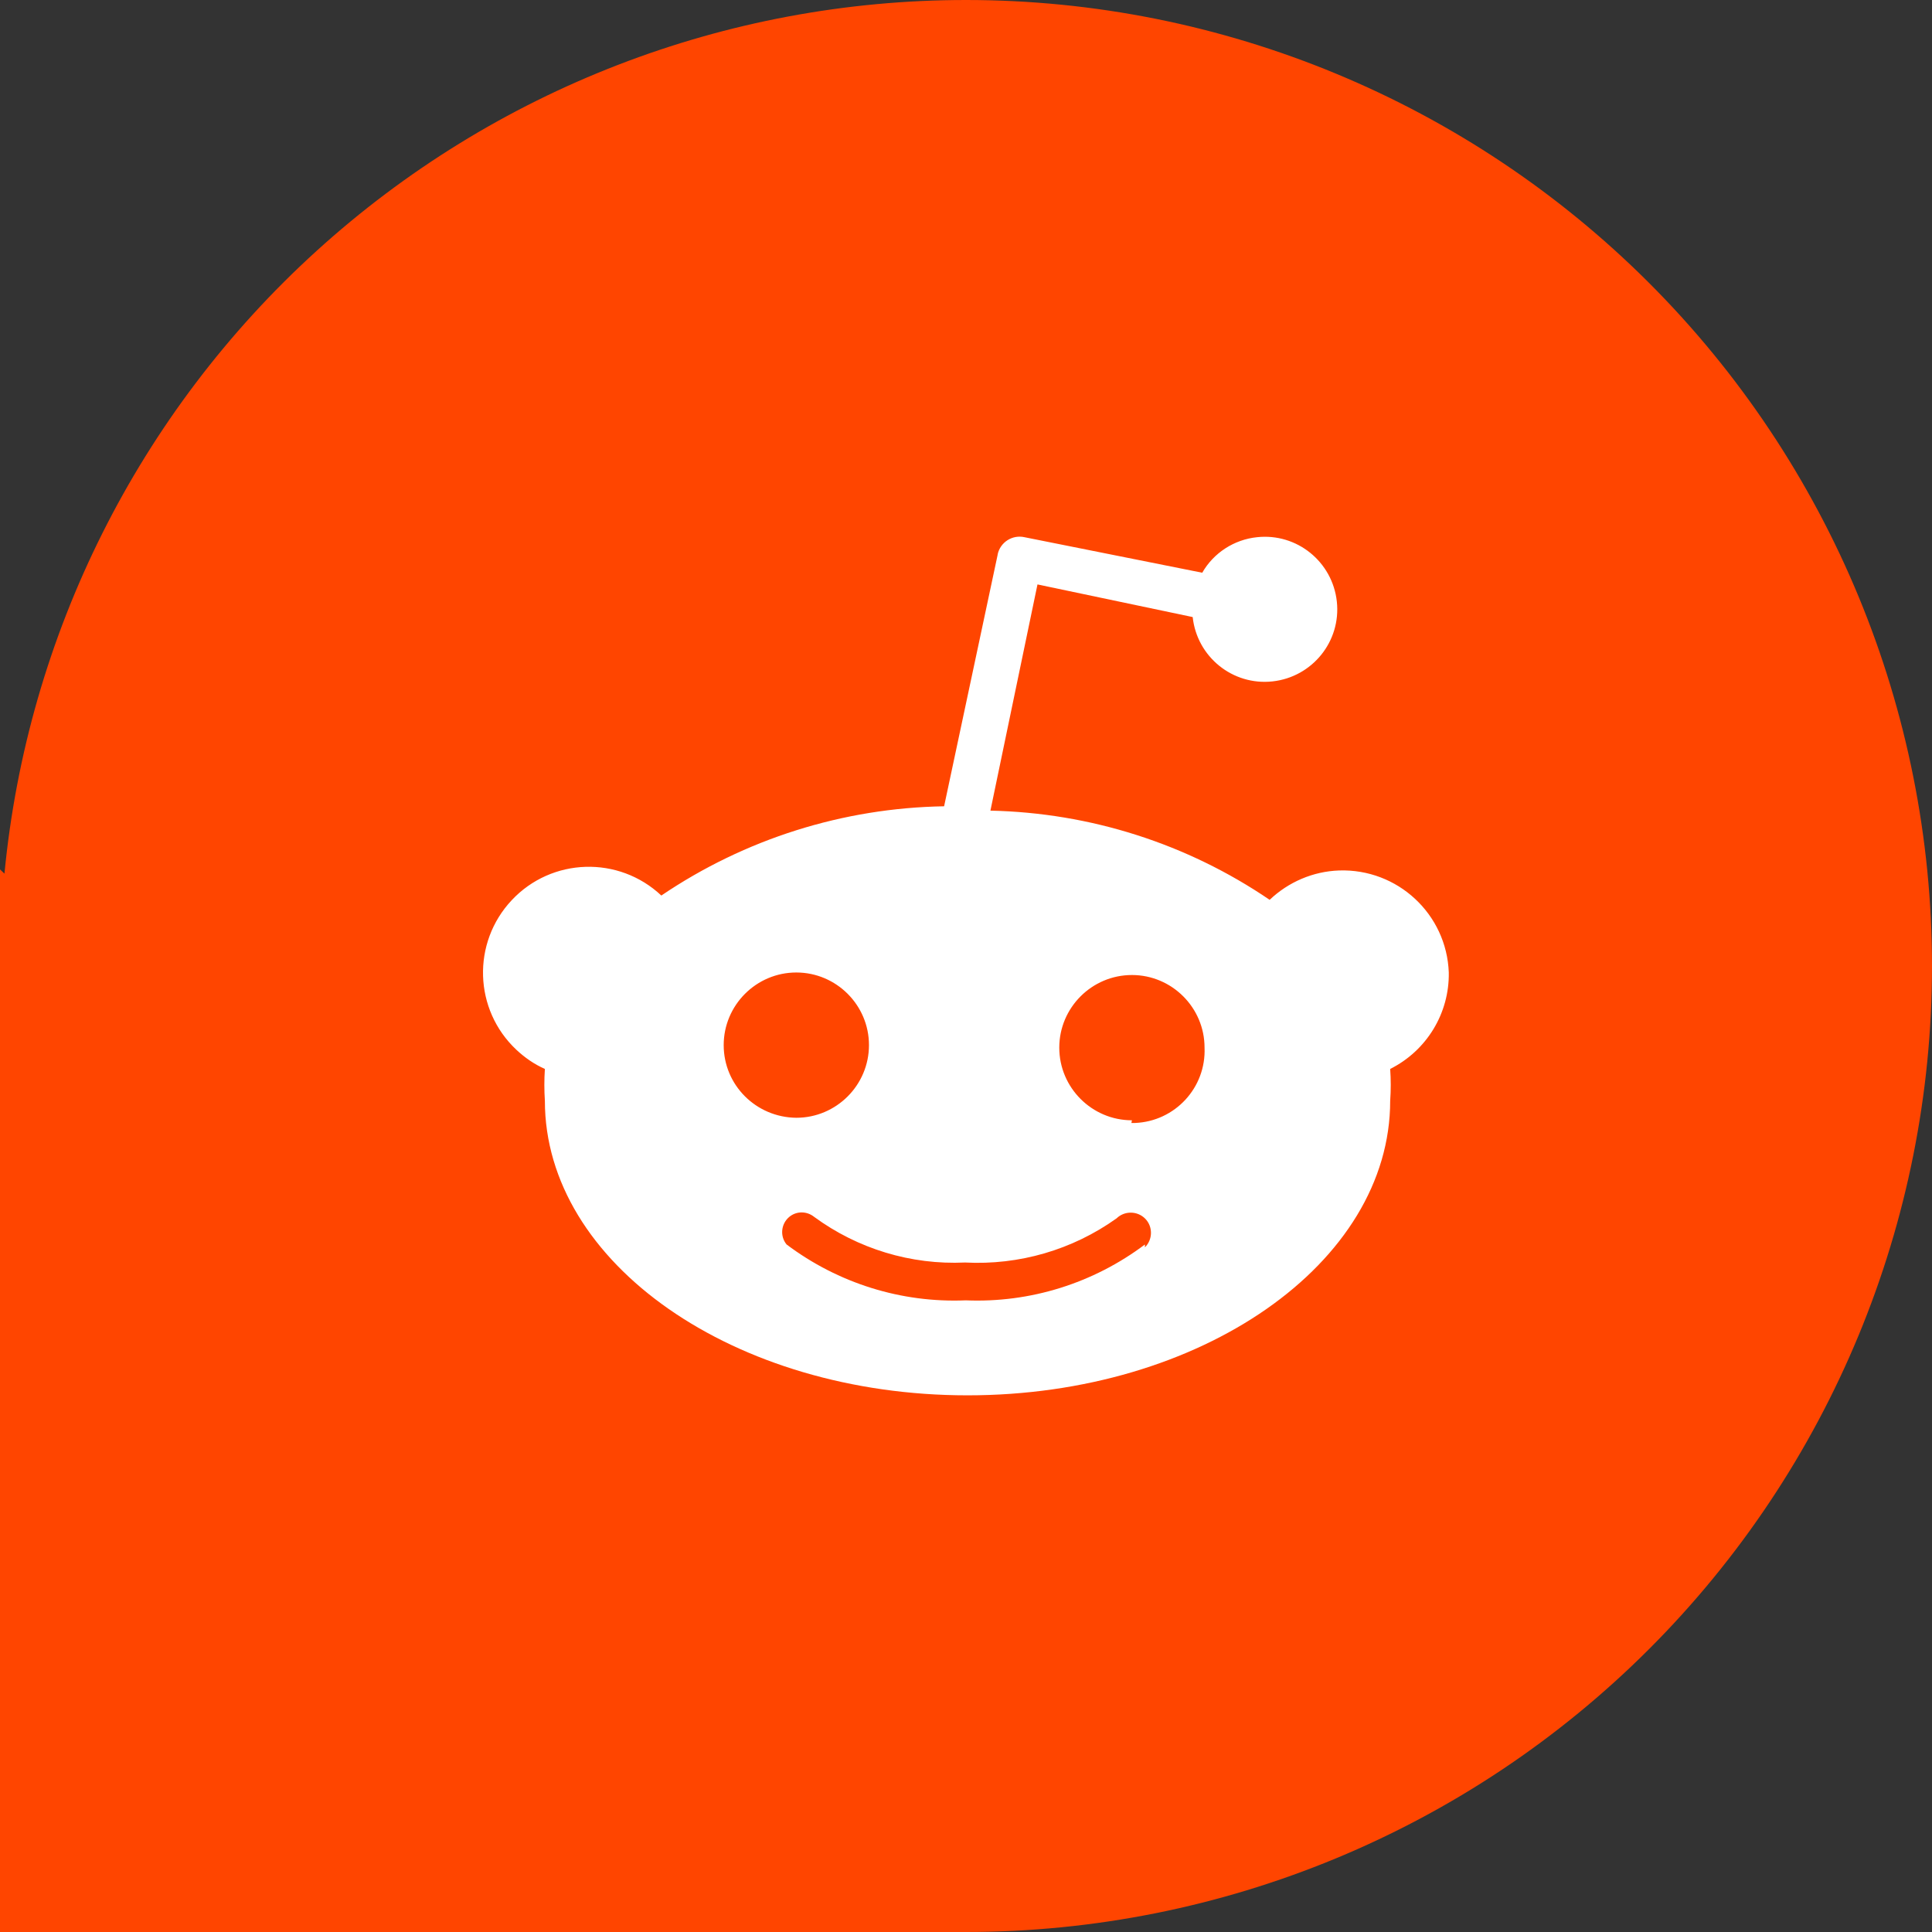
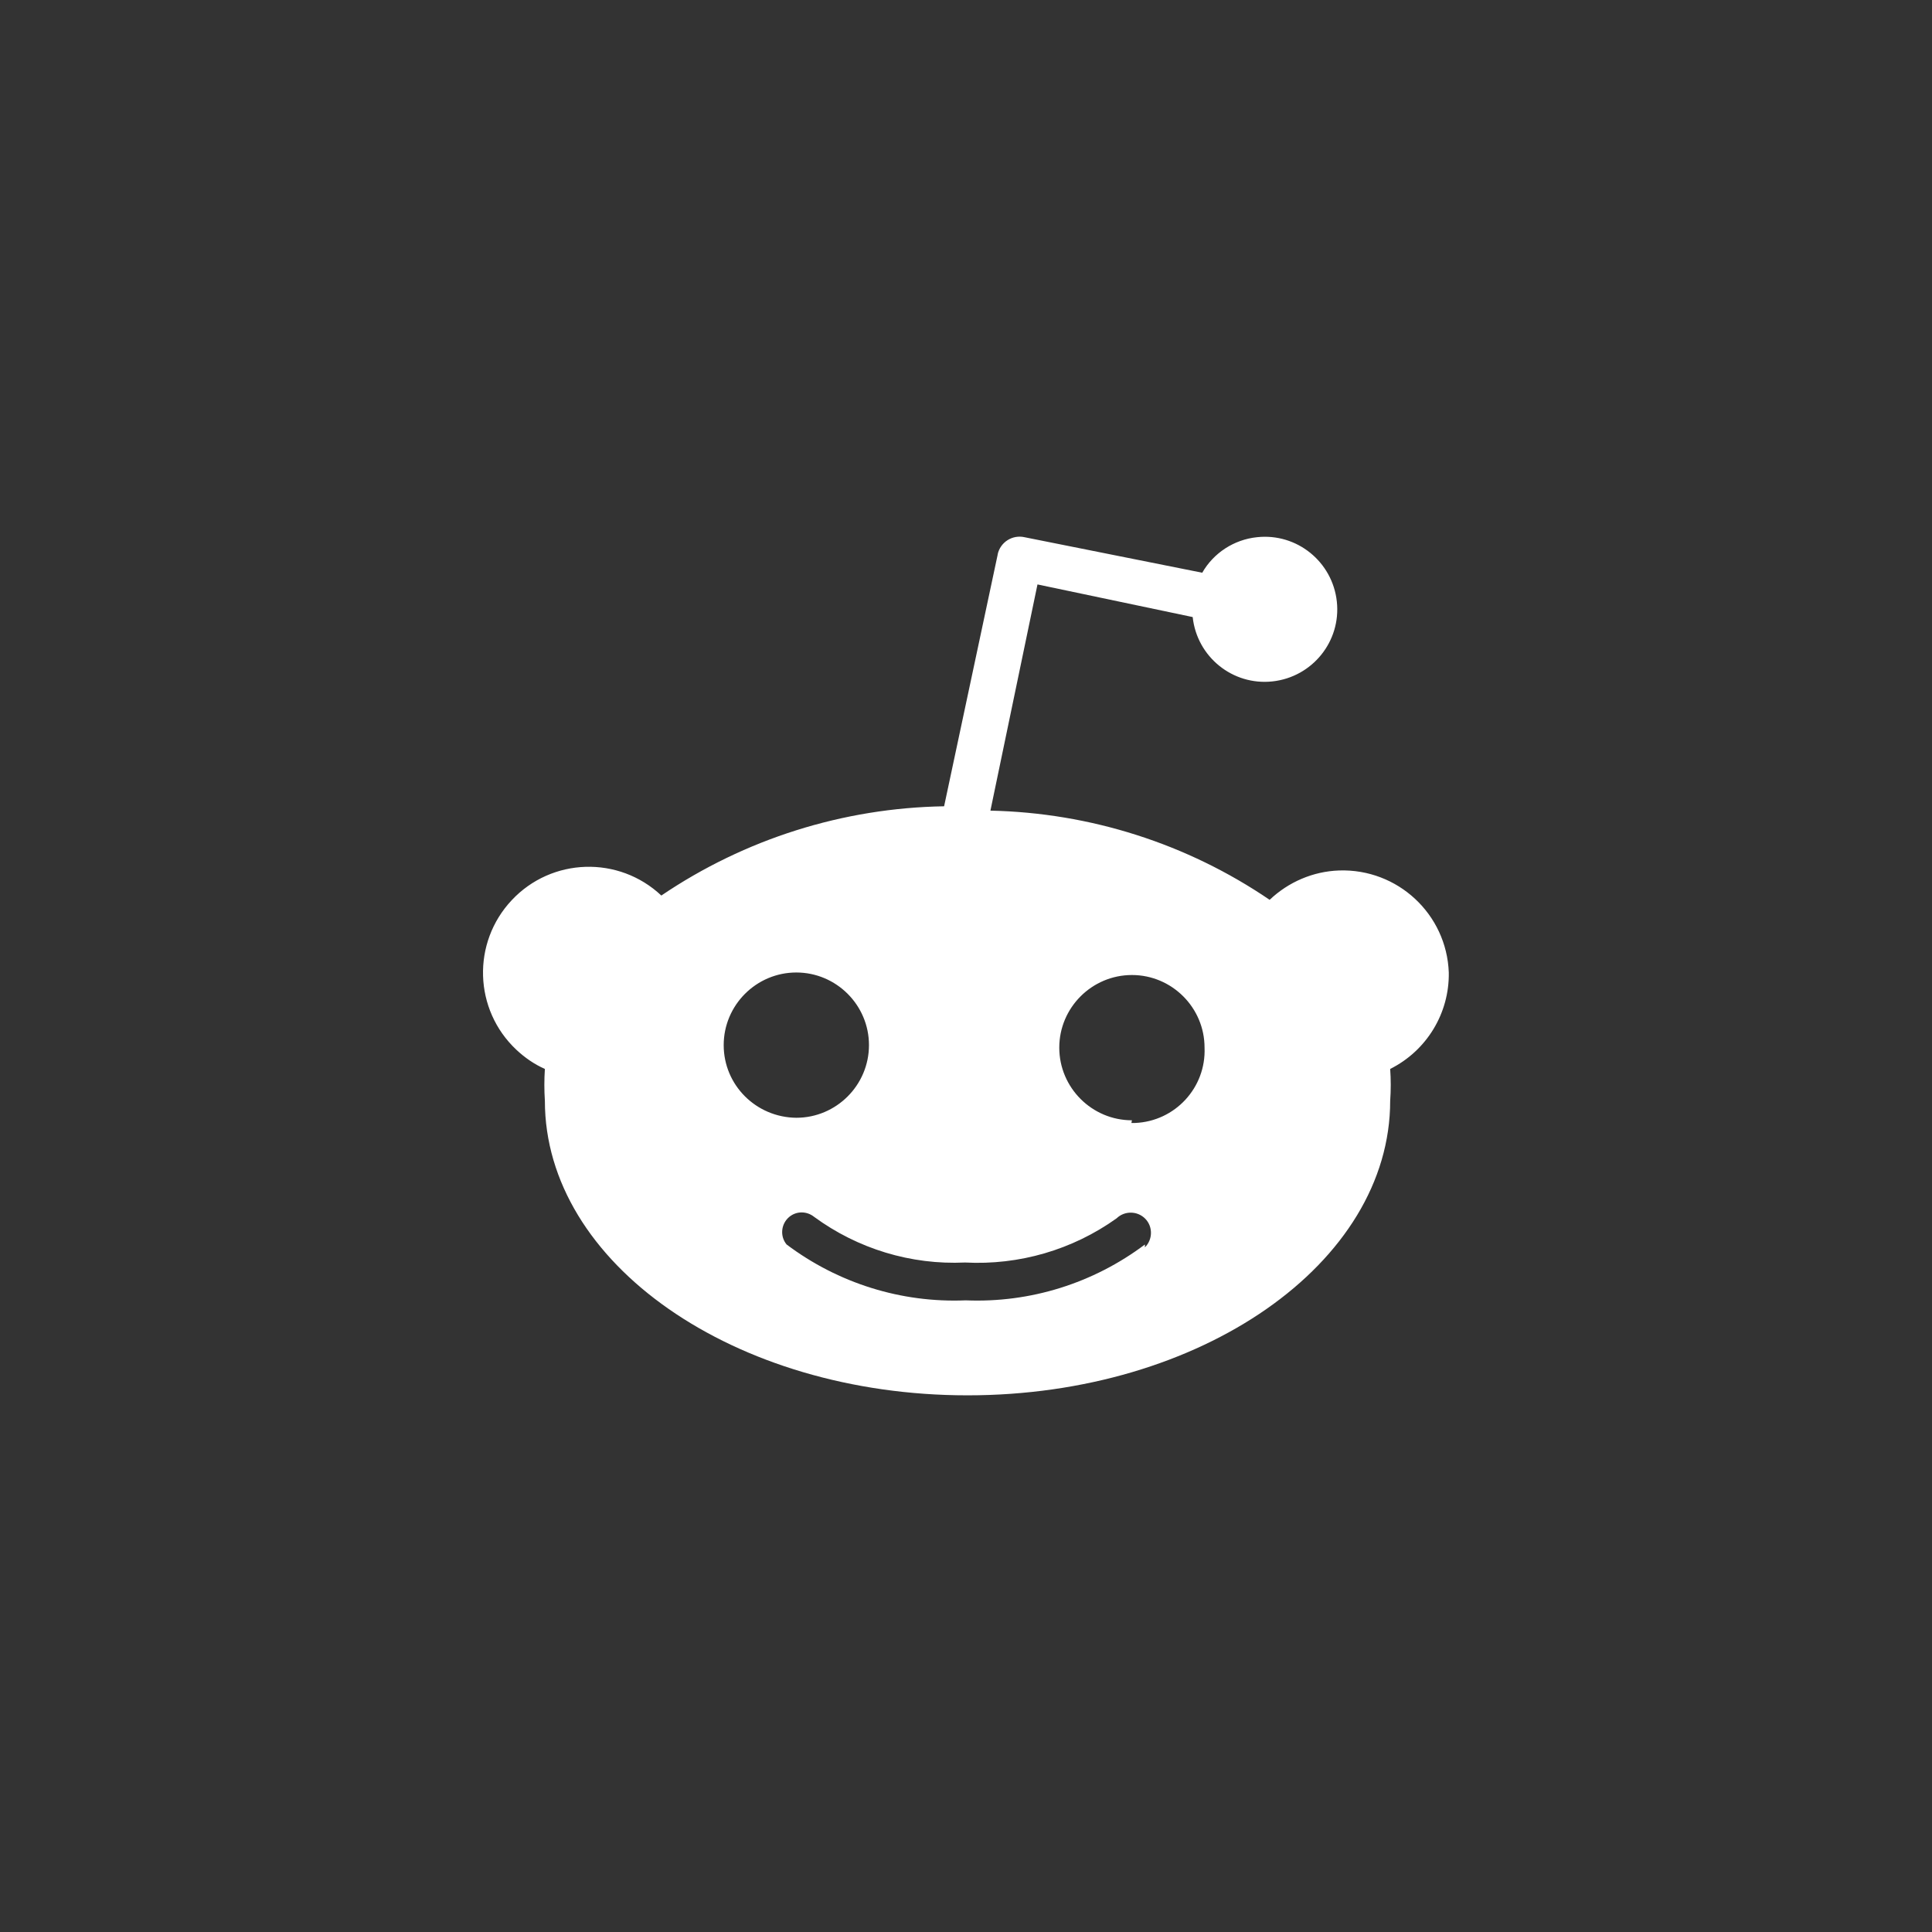
<svg xmlns="http://www.w3.org/2000/svg" width="36" height="36" viewBox="0 0 36 36" fill="none">
  <rect x="0" y="0" width="36" height="36" fill="#333333" stroke="none" />
-   <path d="M18 0C13.524 8.87623e-05 9.209 1.668 5.896 4.678C2.583 7.688 0.511 11.824 0.083 16.279L0 16.2V18V36H18C22.774 36 27.352 34.104 30.728 30.728C34.104 27.352 36 22.774 36 18C36 13.226 34.104 8.648 30.728 5.272C27.352 1.896 22.774 0 18 0Z" fill="#FF4500" />
  <path d="M26.996 18.121C26.956 17.033 26.042 16.183 24.951 16.22C24.467 16.237 24.007 16.435 23.658 16.767C22.12 15.72 20.313 15.145 18.455 15.105L19.332 10.89L22.224 11.498C22.304 12.24 22.969 12.778 23.711 12.697C24.453 12.616 24.991 11.951 24.91 11.209C24.829 10.467 24.165 9.929 23.422 10.01C22.996 10.054 22.613 10.302 22.402 10.672L19.09 10.01C18.865 9.96 18.64 10.101 18.59 10.329C18.59 10.333 18.59 10.333 18.59 10.336L17.592 15.024C15.711 15.055 13.881 15.632 12.323 16.687C11.53 15.941 10.281 15.978 9.535 16.774C8.79 17.567 8.827 18.816 9.623 19.562C9.777 19.706 9.955 19.831 10.153 19.918C10.14 20.116 10.14 20.314 10.153 20.512C10.153 23.538 13.68 26 18.029 26C22.378 26 25.904 23.542 25.904 20.512C25.918 20.314 25.918 20.116 25.904 19.918C26.583 19.579 27.009 18.88 26.996 18.121ZM13.485 19.474C13.485 18.729 14.093 18.121 14.838 18.121C15.584 18.121 16.192 18.729 16.192 19.474C16.192 20.22 15.584 20.828 14.838 20.828C14.089 20.821 13.485 20.22 13.485 19.474ZM21.334 23.242V23.189C20.373 23.911 19.198 24.28 17.995 24.23C16.793 24.28 15.617 23.911 14.657 23.189C14.529 23.034 14.553 22.803 14.707 22.675C14.841 22.564 15.033 22.564 15.171 22.675C15.983 23.27 16.974 23.572 17.982 23.525C18.989 23.578 19.983 23.29 20.806 22.702C20.954 22.558 21.195 22.561 21.34 22.709C21.485 22.856 21.481 23.098 21.334 23.242ZM21.149 20.925C21.125 20.925 21.105 20.925 21.082 20.925L21.092 20.875C20.346 20.875 19.738 20.267 19.738 19.521C19.738 18.776 20.346 18.168 21.092 18.168C21.837 18.168 22.445 18.776 22.445 19.521C22.476 20.267 21.895 20.895 21.149 20.925Z" fill="white" />
</svg>